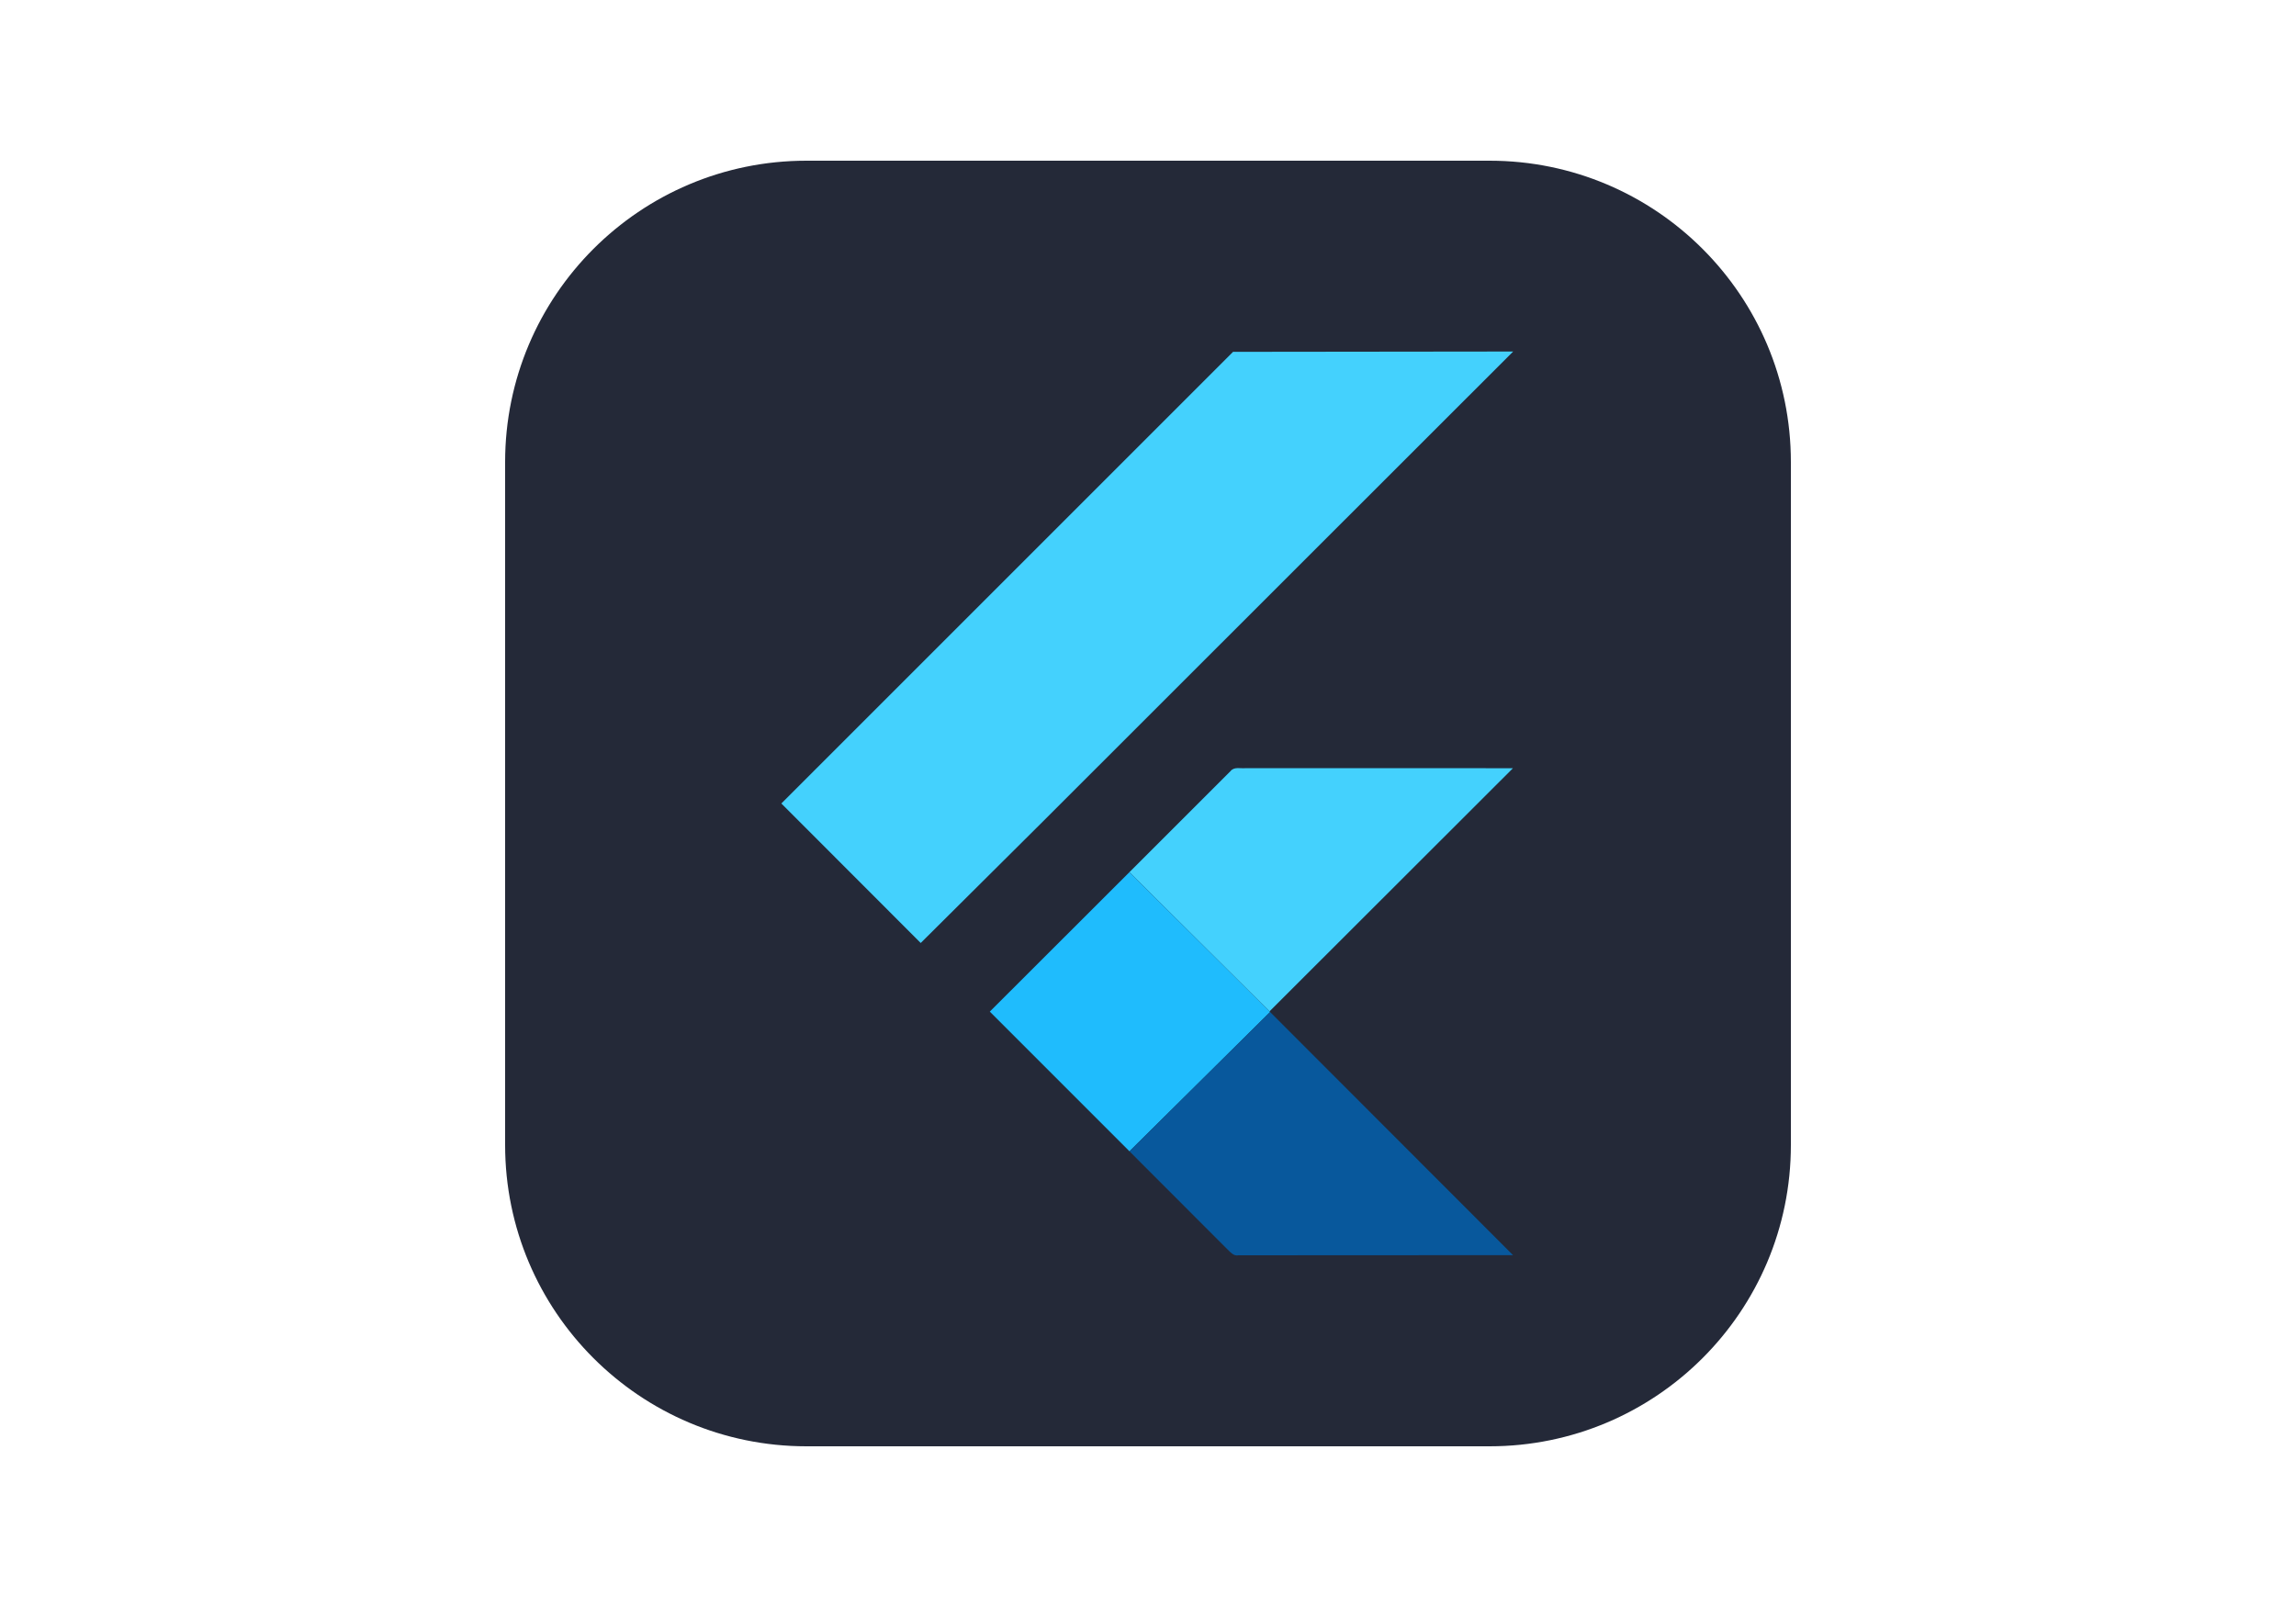
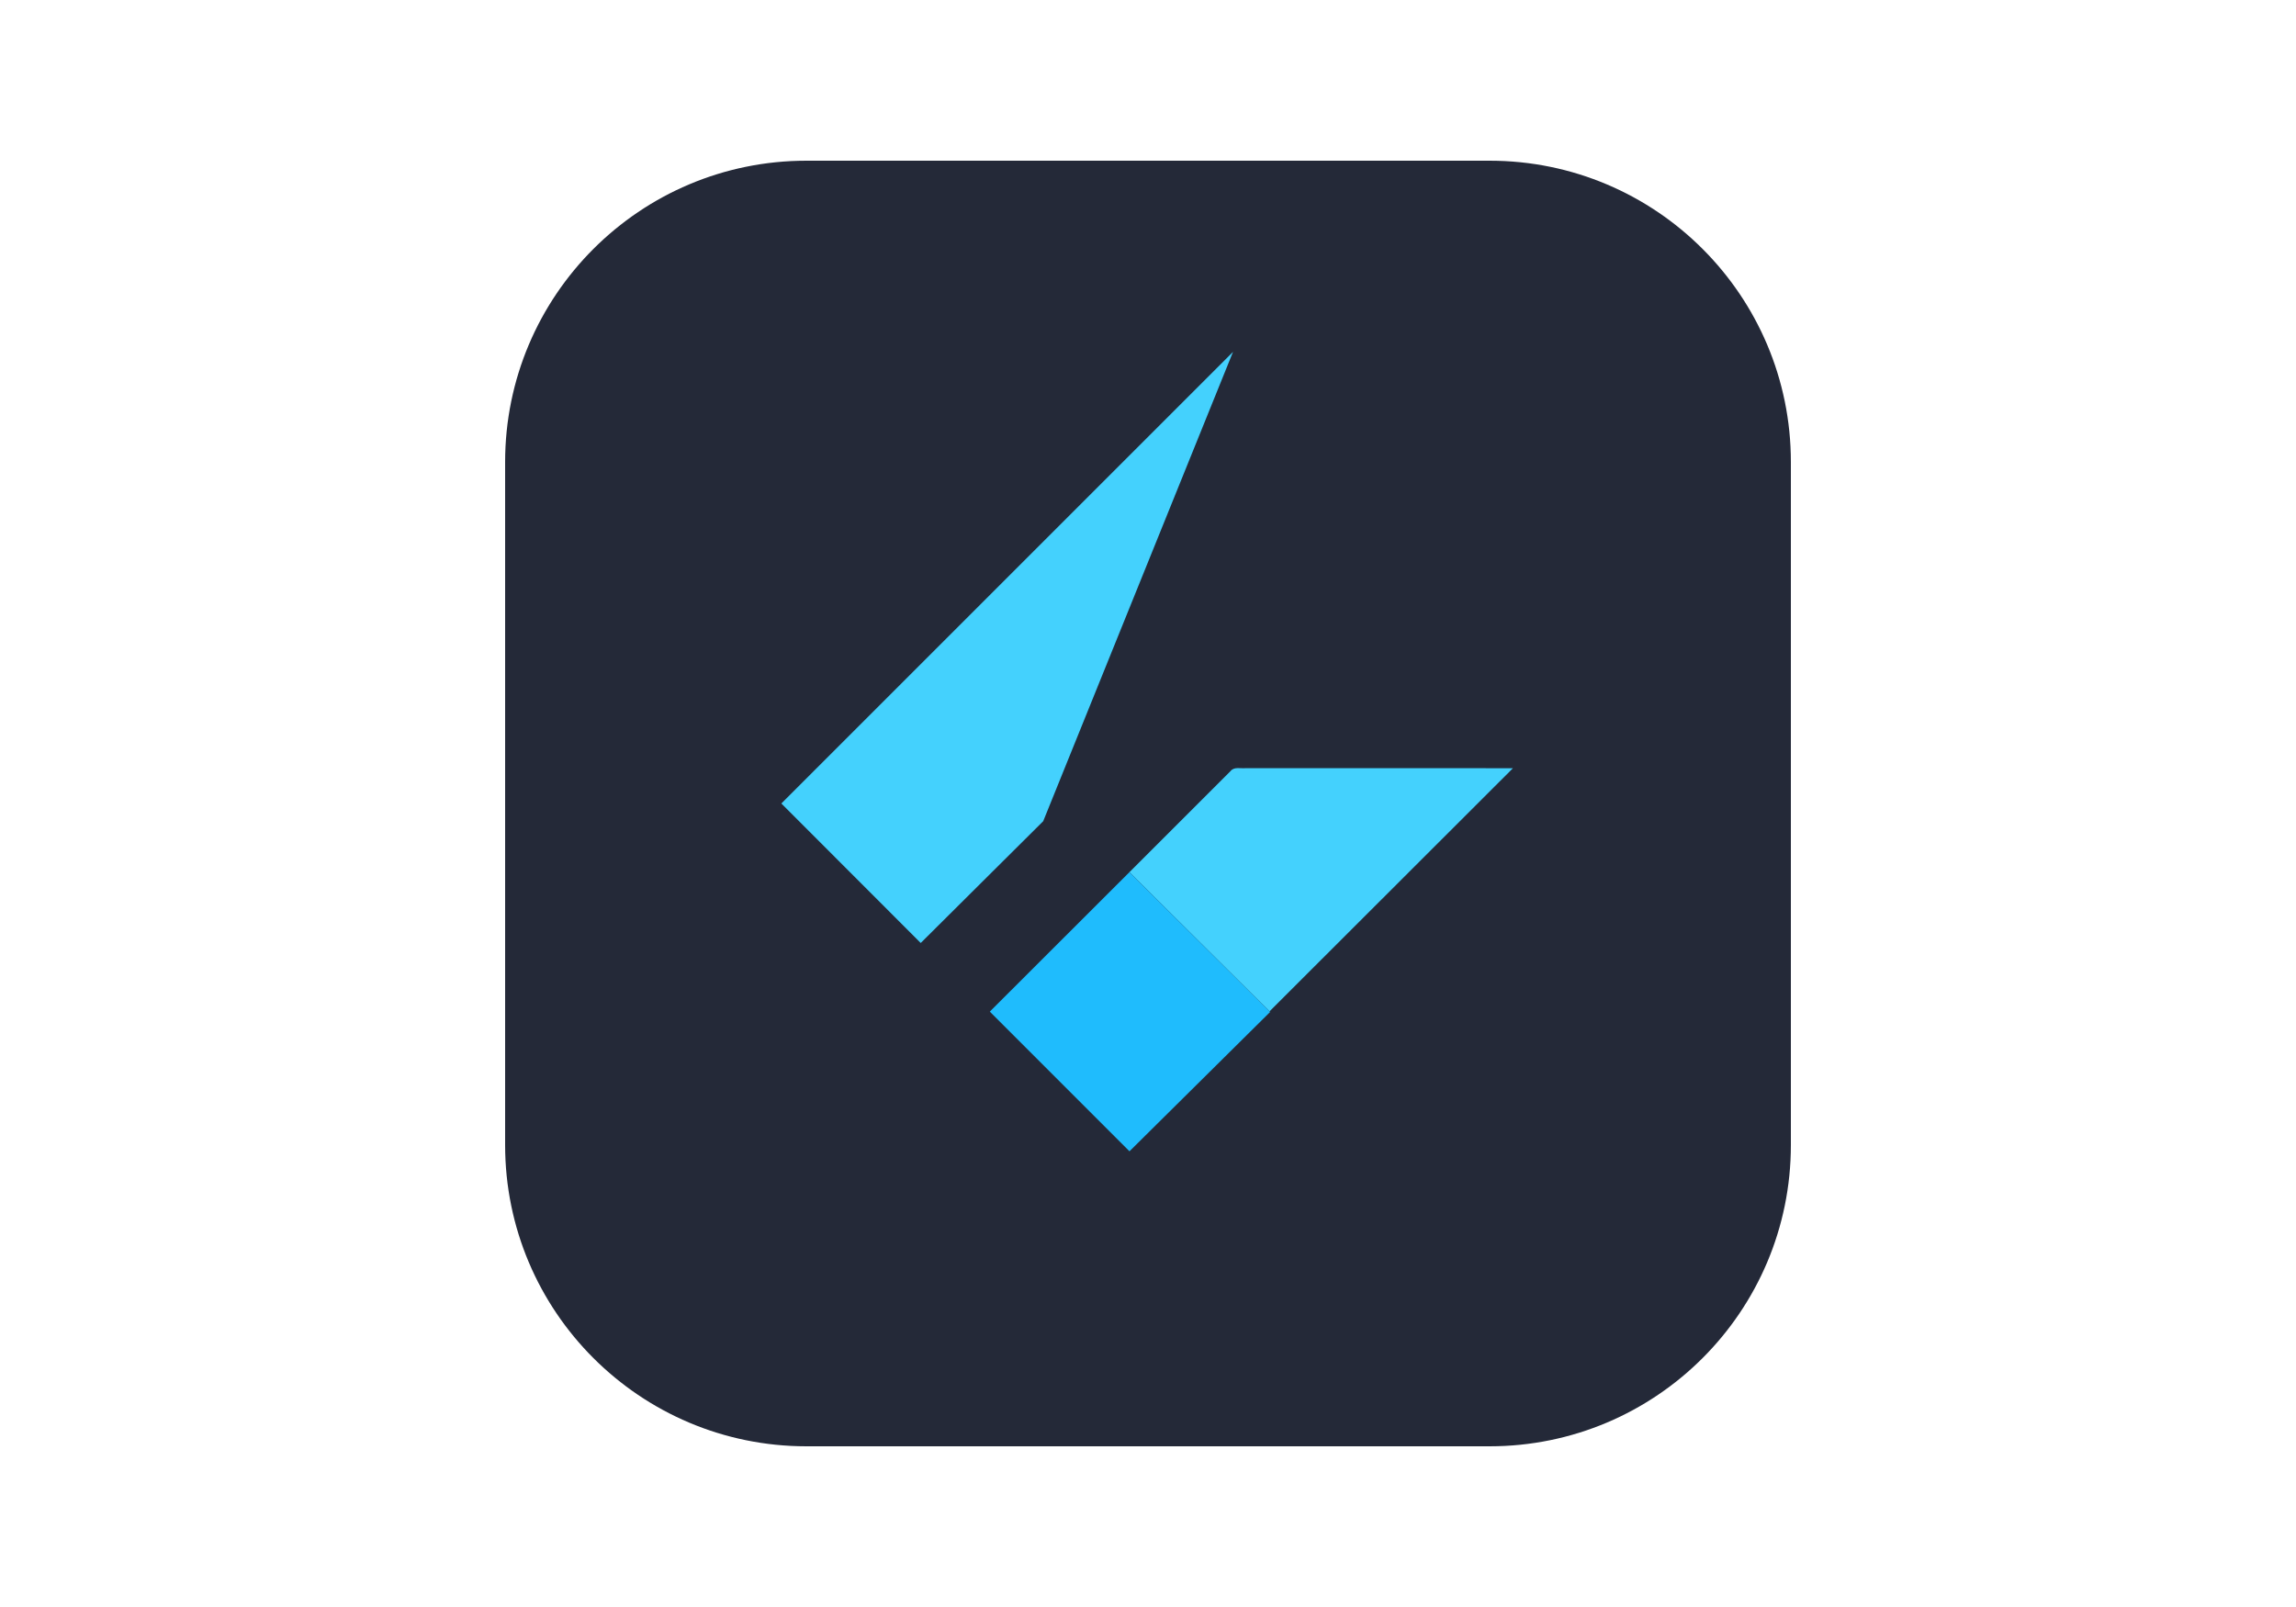
<svg xmlns="http://www.w3.org/2000/svg" width="100" height="70" viewBox="0 0 100 70" fill="none">
  <path d="M64.875 7H35.125C27.876 7 22 12.876 22 20.125V49.875C22 57.124 27.876 63 35.125 63H64.875C72.124 63 78 57.124 78 49.875V20.125C78 12.876 72.124 7 64.875 7Z" fill="#242938" />
-   <path d="M53.704 15.326L65.905 15.312L45.436 35.771L40.101 41.076L34.031 34.999L53.704 15.326ZM53.591 33.593C53.749 33.384 54.041 33.487 54.262 33.46L65.895 33.463L55.292 44.055L49.191 37.991L53.591 33.593Z" fill="#44D1FD" />
+   <path d="M53.704 15.326L45.436 35.771L40.101 41.076L34.031 34.999L53.704 15.326ZM53.591 33.593C53.749 33.384 54.041 33.487 54.262 33.46L65.895 33.463L55.292 44.055L49.191 37.991L53.591 33.593Z" fill="#44D1FD" />
  <path d="M43.11 44.065L49.191 37.991L55.292 44.055L55.318 44.082L49.193 50.15L43.11 44.065Z" fill="#1FBCFD" />
-   <path d="M49.193 50.15L55.318 44.082L65.899 54.674C61.913 54.683 57.929 54.671 53.945 54.68C53.718 54.73 53.577 54.523 53.432 54.394L49.193 50.15Z" fill="#08589C" />
</svg>